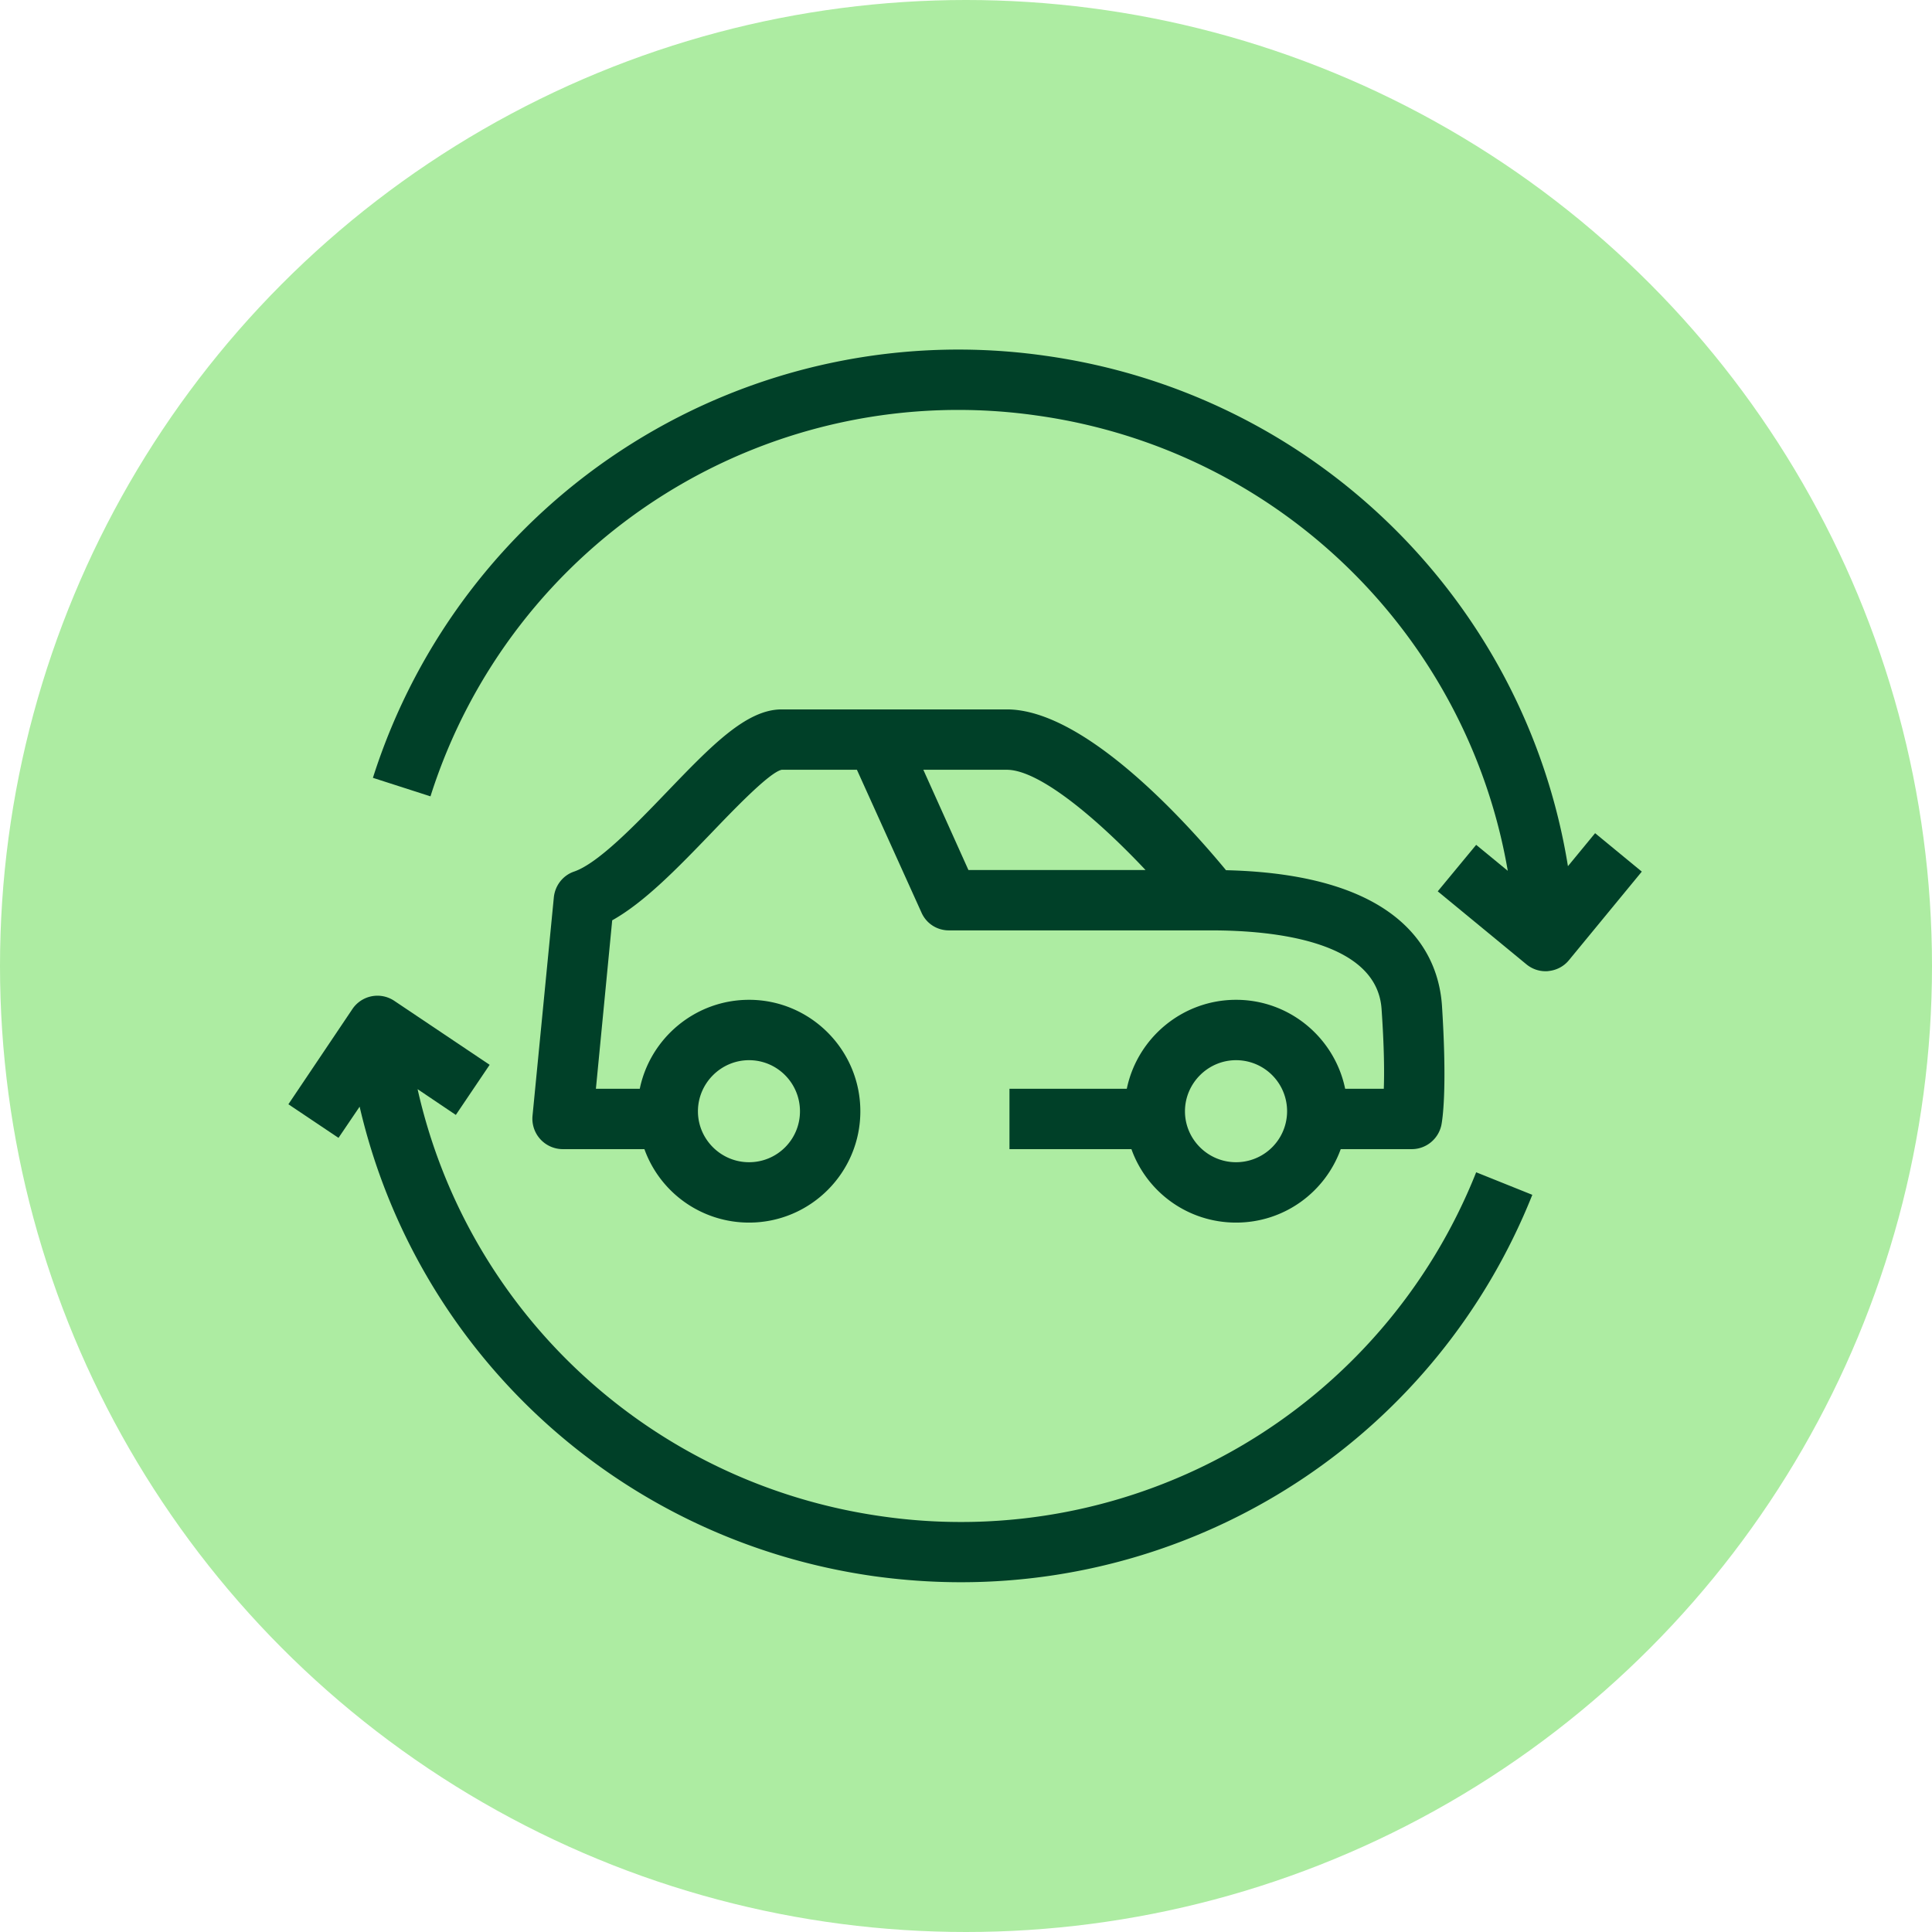
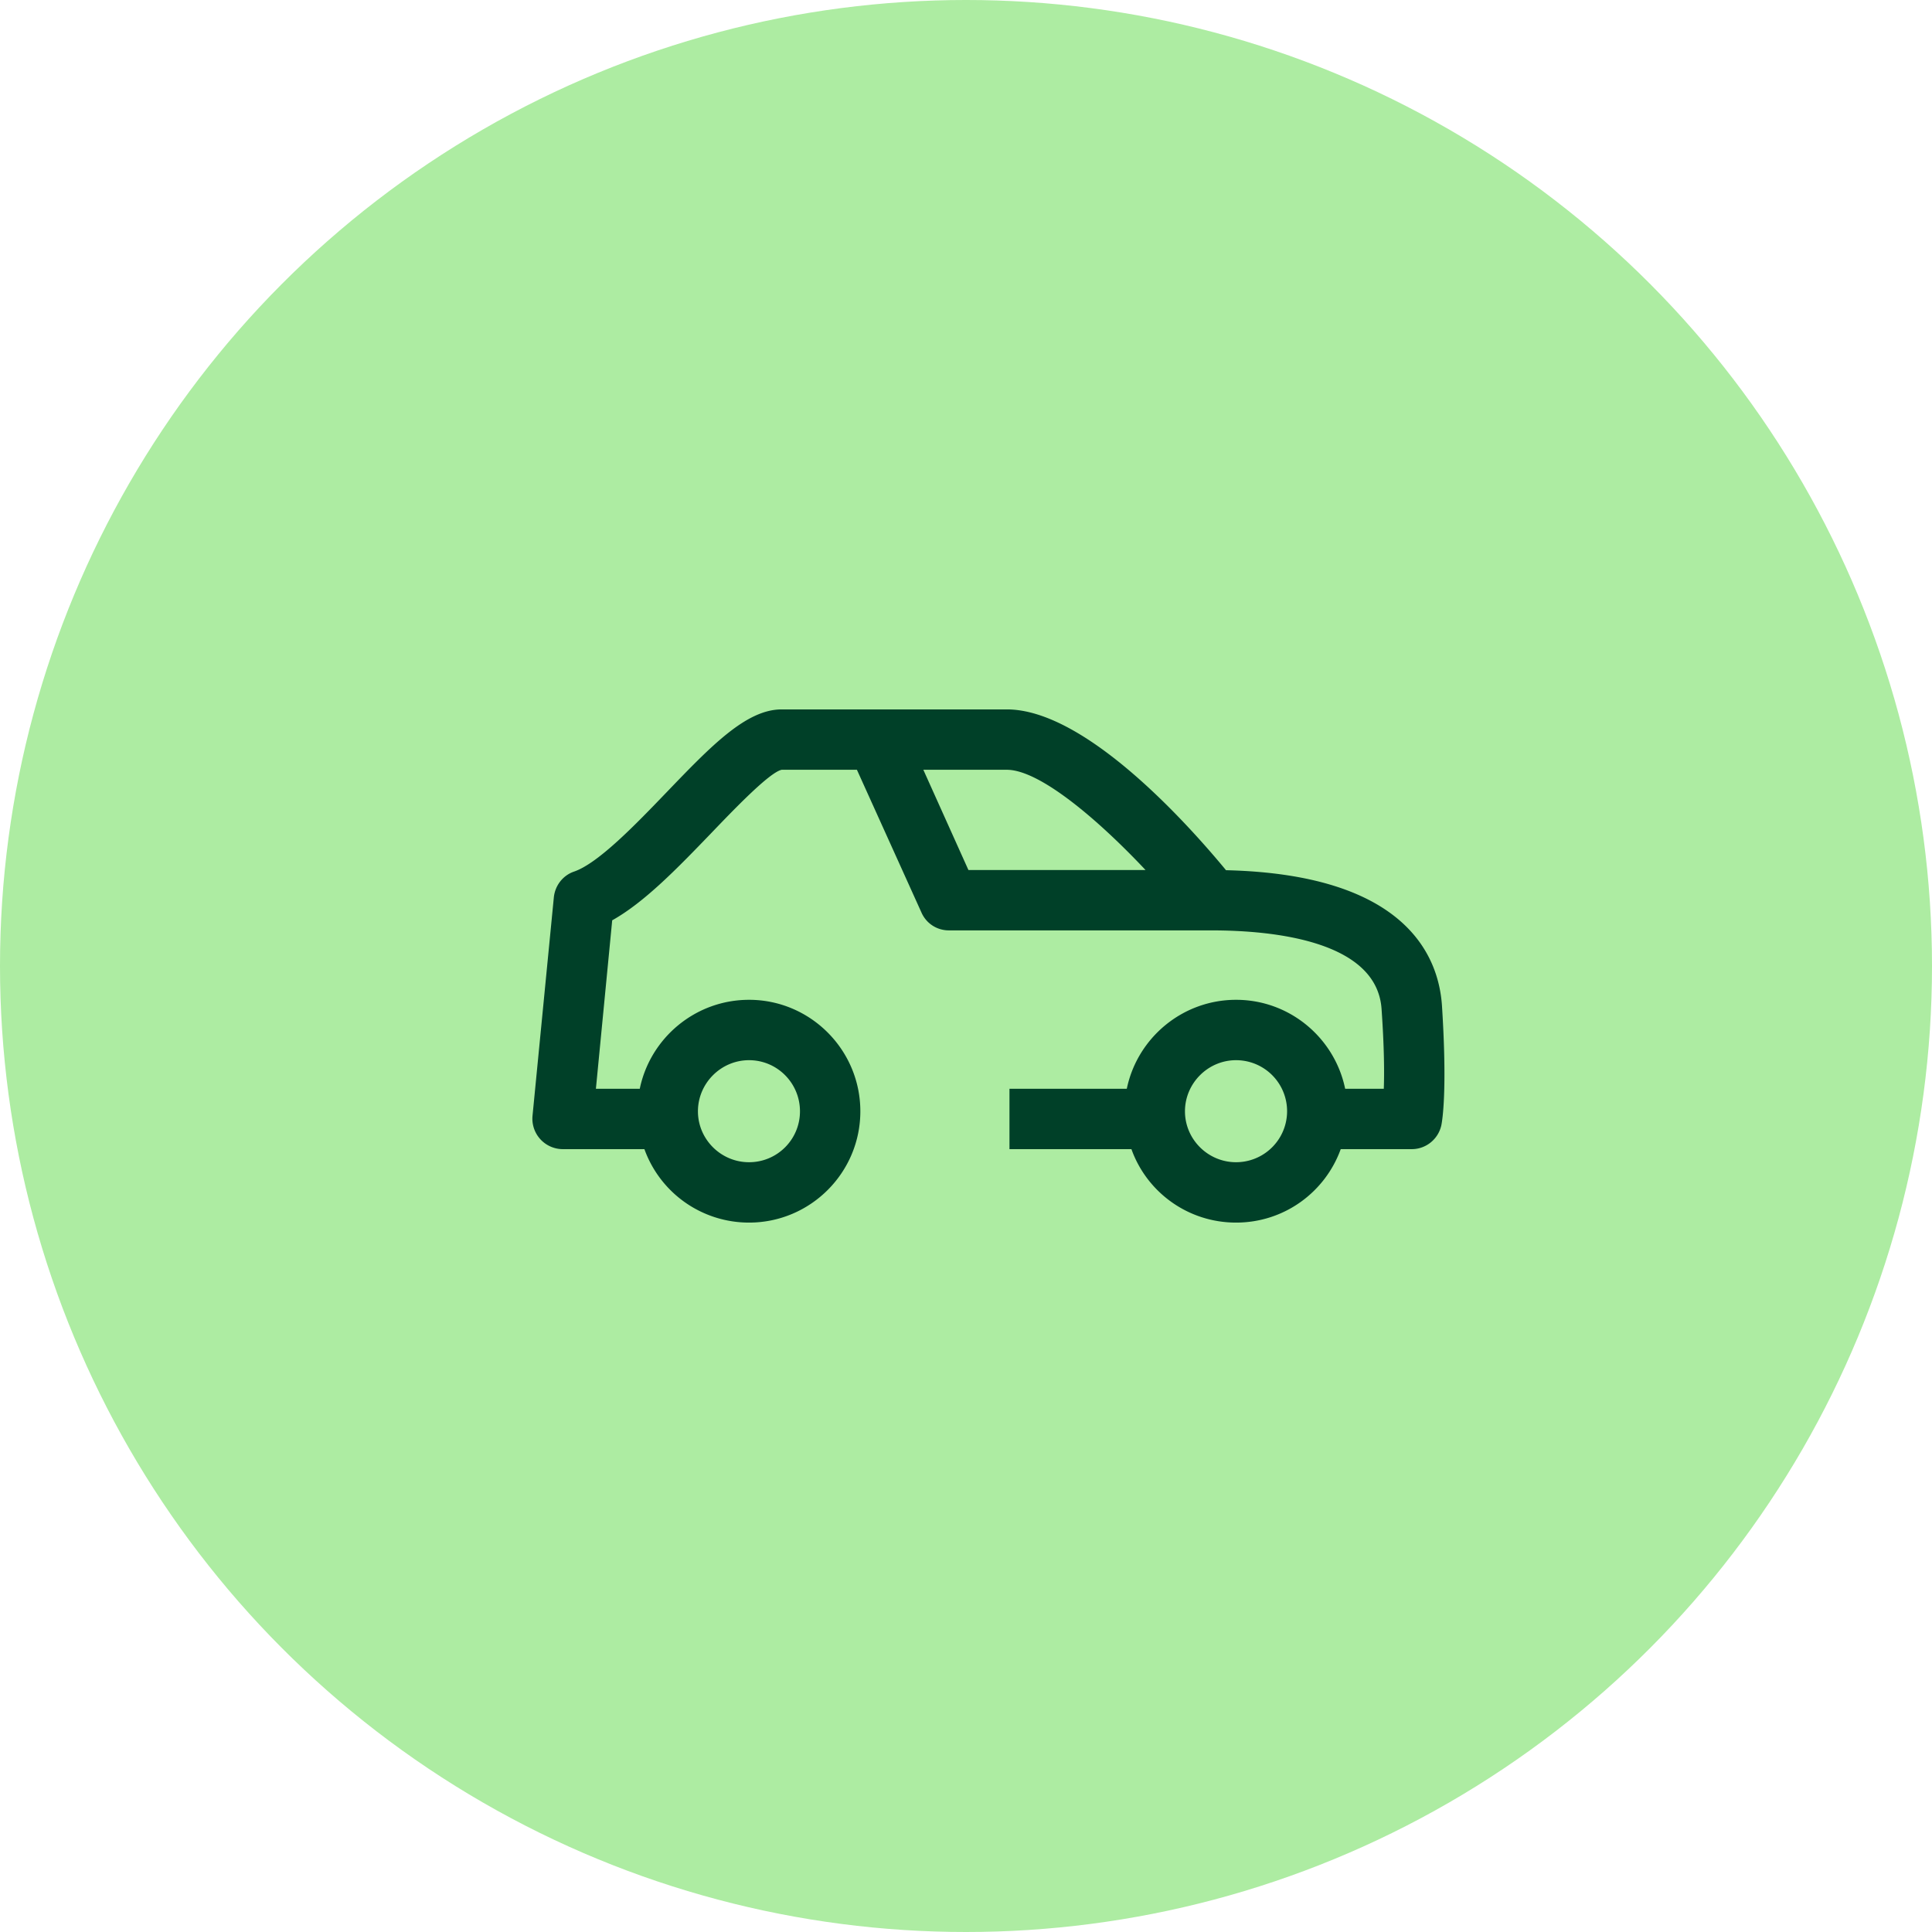
<svg xmlns="http://www.w3.org/2000/svg" viewBox="0 0 96 96">
  <defs>
    <style>.cls-2{fill:#004028}</style>
  </defs>
  <circle id="Pastilles_FAIT" cx="48" cy="48" r="48" data-name="Pastilles FAIT" style="fill:#adeca2" />
  <g id="Pictos">
    <g id="VOITURE_OCCASION">
-       <path d="M76.14 59.37c-4.7 11.77-16 19.25-28.39 19.25-1.43 0-2.87-.1-4.32-.3-12.69-1.79-22.73-11.14-25.56-23.33l-1.05 1.55-2.49-1.67 3.18-4.73a1.5 1.5 0 0 1 2.08-.41l4.74 3.18-1.68 2.49-1.9-1.28c2.49 11.09 11.59 19.61 23.1 21.23a27.547 27.547 0 0 0 29.5-17.1zM81.58 43.31l-3.62 4.4c-.25.31-.62.5-1.01.54-.05.01-.1.01-.15.01-.35 0-.68-.12-.95-.34l-4.41-3.63 1.91-2.31 1.57 1.29c-2.01-11.68-11.36-20.93-23.38-22.62a27.513 27.513 0 0 0-30.15 18.92l-2.86-.92a30.526 30.526 0 0 1 33.43-20.97c13.42 1.89 23.84 12.28 25.95 25.36l1.35-1.64z" class="cls-2" />
      <path id="VOITURE" d="M71.65 49.96c-.17-2.45-1.79-6.51-10.73-6.72-1.8-2.18-6.95-7.99-10.89-7.99H38.84c-1.76 0-3.5 1.81-5.72 4.12-1.51 1.57-3.39 3.53-4.6 3.94-.55.19-.94.69-1 1.28l-1.06 10.86a1.513 1.513 0 0 0 1.5 1.65h4.06a5.522 5.522 0 0 0 5.2 3.65c3.05 0 5.53-2.48 5.53-5.53s-2.48-5.54-5.53-5.54c-2.67 0-4.91 1.9-5.43 4.42h-2.18l.81-8.37c1.61-.9 3.26-2.61 4.87-4.28 1.17-1.22 2.94-3.07 3.55-3.2h3.74l3.21 7.1c.24.54.77.88 1.36.88h13.04c3.06 0 8.24.51 8.46 3.92.13 1.87.14 3.14.11 3.95h-1.92c-.52-2.52-2.75-4.42-5.42-4.42s-4.91 1.9-5.43 4.42h-5.83v3h6.06c.76 2.13 2.8 3.65 5.2 3.65s4.43-1.52 5.2-3.65h3.53c.71 0 1.32-.5 1.47-1.19.05-.25.3-1.73.03-5.95m-34.43 2.72c1.4 0 2.53 1.14 2.53 2.54s-1.13 2.53-2.53 2.53-2.54-1.14-2.54-2.53 1.14-2.54 2.54-2.54m10.9-9.45-2.24-4.98h4.15c1.62 0 4.51 2.45 6.89 4.98zm13.3 14.52c-1.4 0-2.54-1.14-2.54-2.53s1.14-2.54 2.54-2.54a2.535 2.535 0 0 1 0 5.07" class="cls-2" />
    </g>
  </g>
</svg>